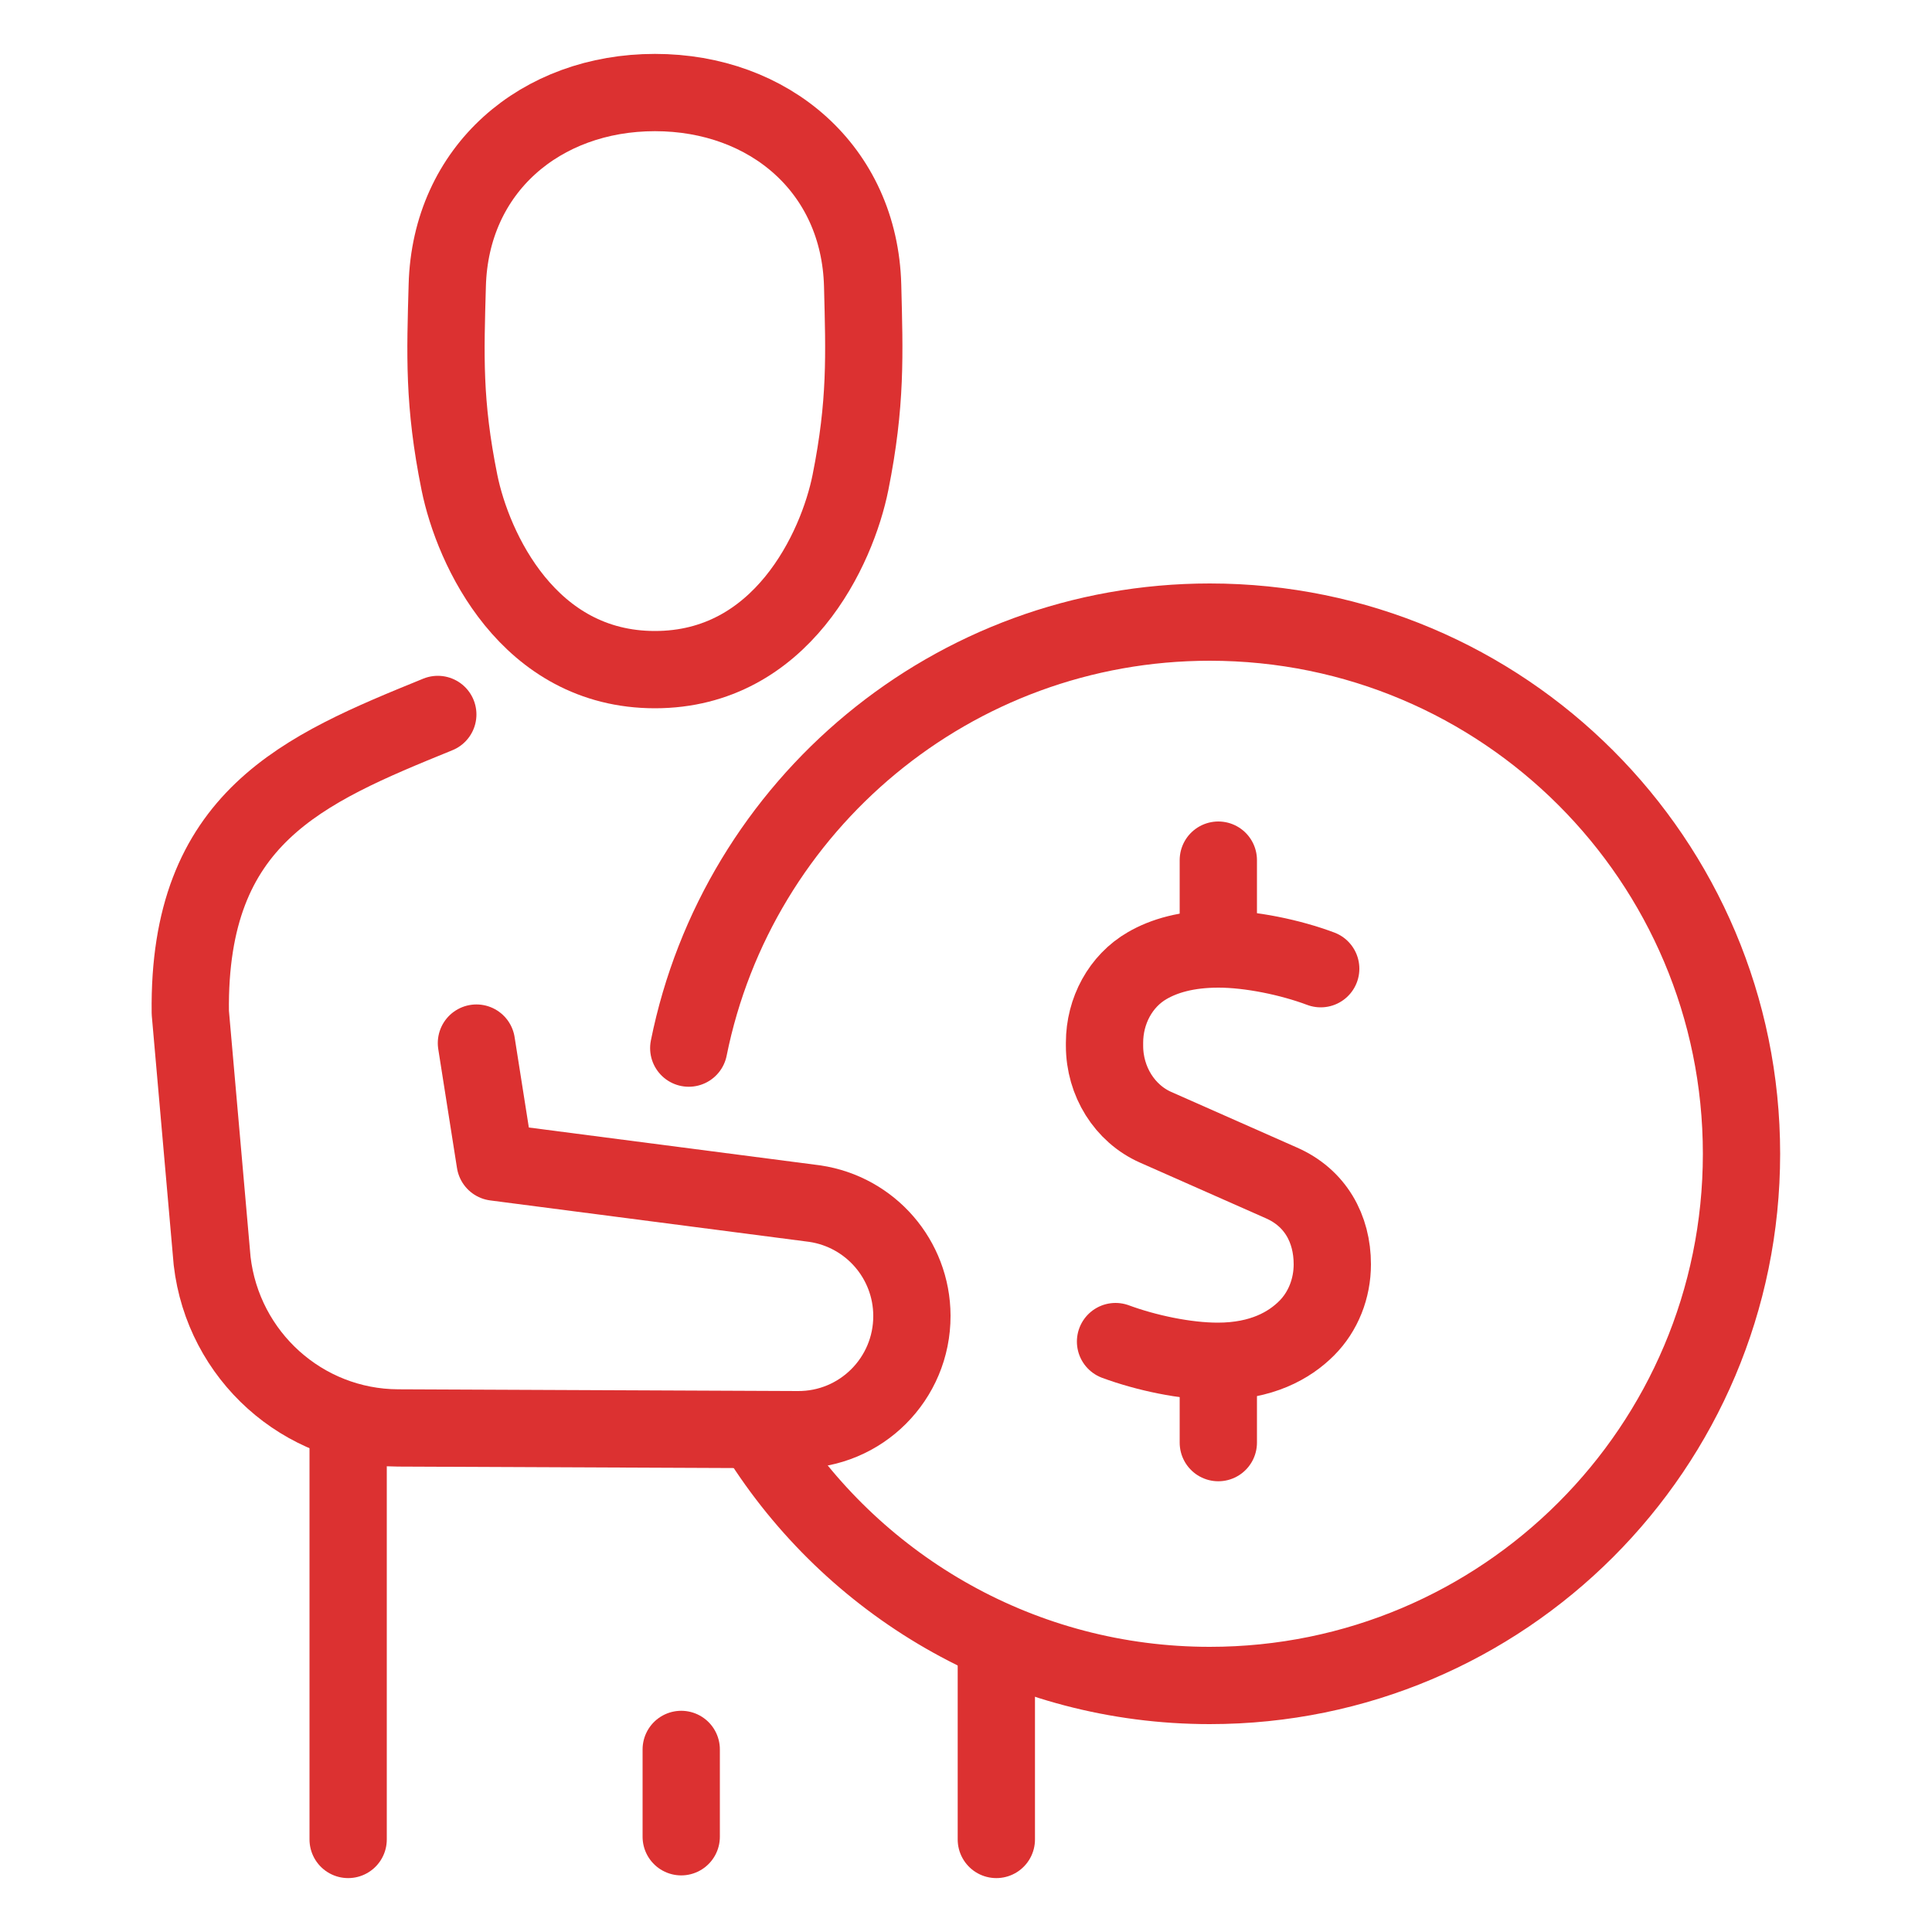
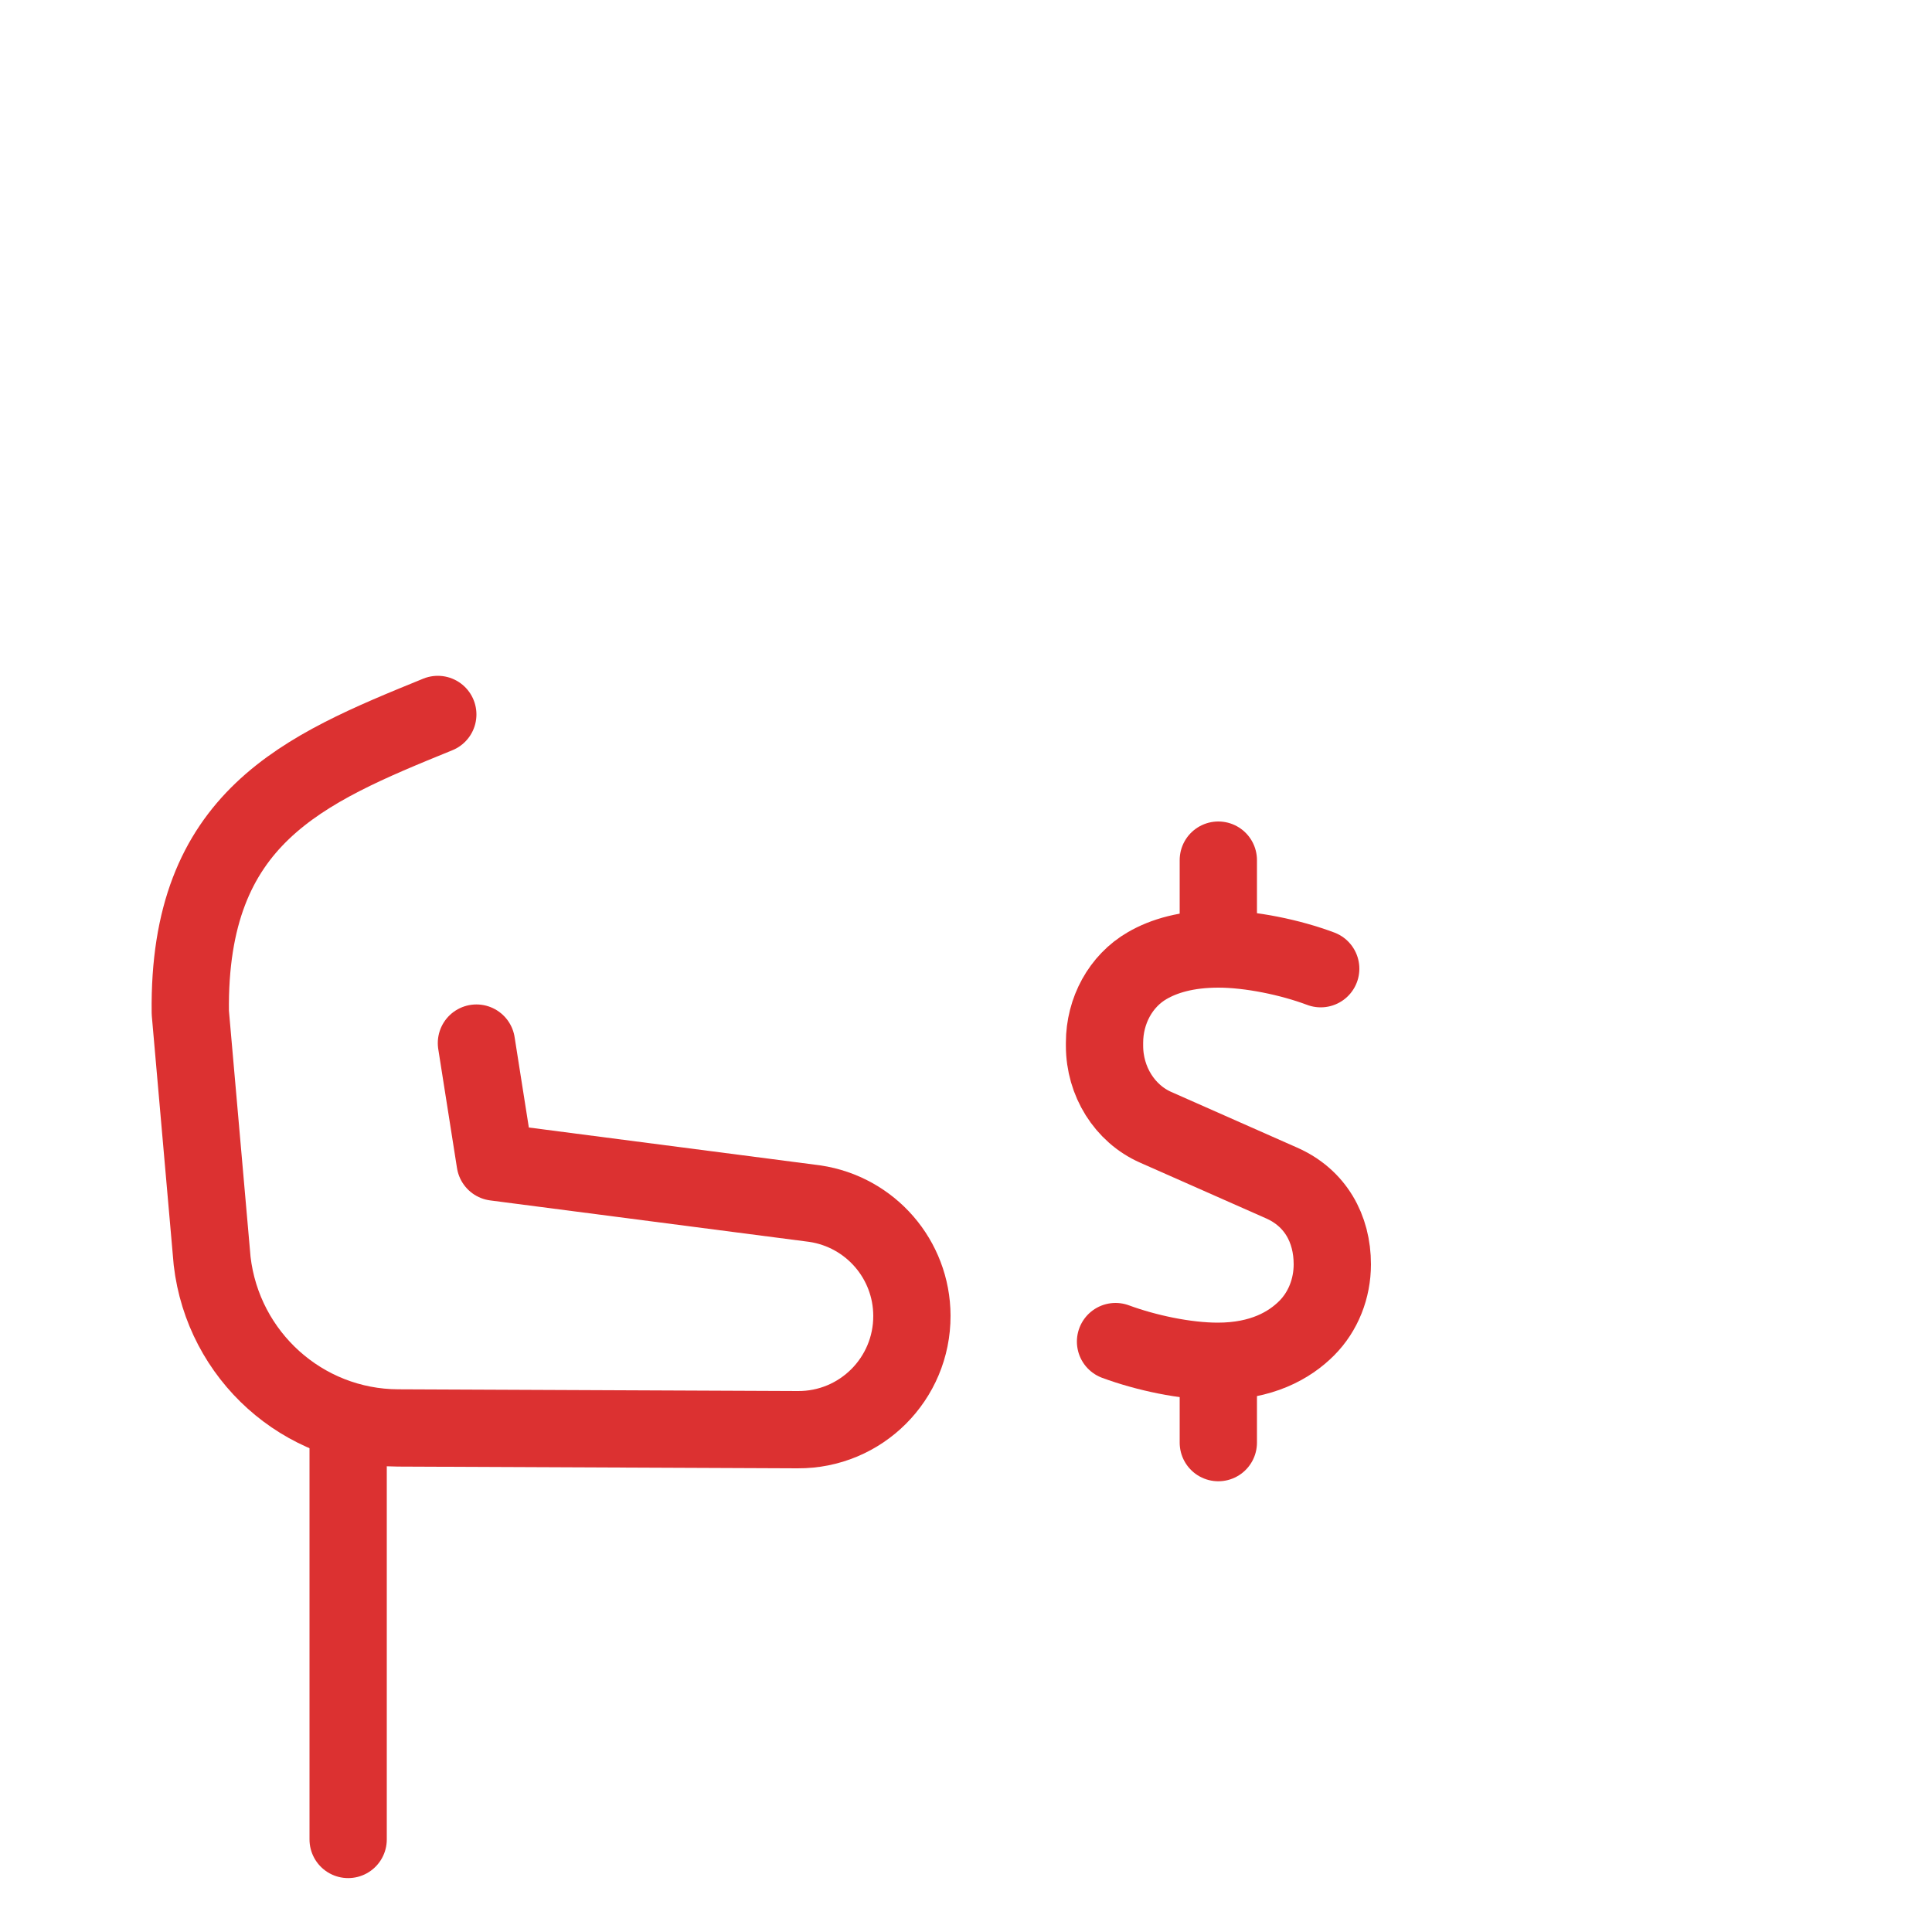
<svg xmlns="http://www.w3.org/2000/svg" id="Warstwa_1" data-name="Warstwa 1" viewBox="0 0 100 100">
  <defs>
    <style>
      .cls-1 {
        fill: none;
        stroke: #dc3131;
        stroke-linecap: round;
        stroke-linejoin: round;
        stroke-width: 4px;
      }
    </style>
  </defs>
-   <line class="cls-1" x1="35.26" y1="90.55" x2="35.26" y2="95.07" />
  <path class="cls-1" d="M24.66,53.99l.97,6.16,16.55,2.15c2.88.43,5.01,2.89,5.02,5.8.01,3.27-2.64,5.92-5.91,5.9l-20.69-.09c-4.93-.02-9.05-3.74-9.62-8.64l-1.13-12.86c-.13-10.1,5.81-12.58,12.81-15.43" />
-   <line class="cls-1" x1="51.57" y1="85.67" x2="51.57" y2="95.21" />
  <line class="cls-1" x1="18.02" y1="73.97" x2="18.02" y2="95.21" />
-   <path class="cls-1" d="M33.9,4.79c5.91,0,10.59,3.96,10.75,9.99.09,3.58.19,6.08-.63,10.19-.69,3.44-3.57,9.69-10.12,9.69s-9.42-6.24-10.12-9.69c-.83-4.11-.73-6.61-.63-10.19.16-6.03,4.84-9.99,10.75-9.99Z" />
  <path class="cls-1" d="M57.74,69.44c1.57.58,3.62,1.02,5.29,1.02,2.27,0,3.71-.82,4.6-1.71.86-.86,1.33-2.06,1.33-3.31,0-1.85-.88-3.45-2.65-4.22l-6.49-2.87c-1.61-.71-2.65-2.38-2.65-4.22v-.16c0-1.66.84-3.2,2.21-3.99.86-.5,2.05-.86,3.69-.86s3.72.43,5.29,1.02" />
  <line class="cls-1" x1="63.06" y1="44.52" x2="63.06" y2="48.82" />
  <line class="cls-1" x1="63.06" y1="70.81" x2="63.06" y2="74.67" />
-   <path class="cls-1" d="M35.65,54.25c2.53-12.58,13.65-22.05,26.97-22.05,15.2,0,27.52,12.32,27.52,27.52s-12.32,27.52-27.52,27.52c-9.69,0-18.21-5.01-23.12-12.58" />
</svg>